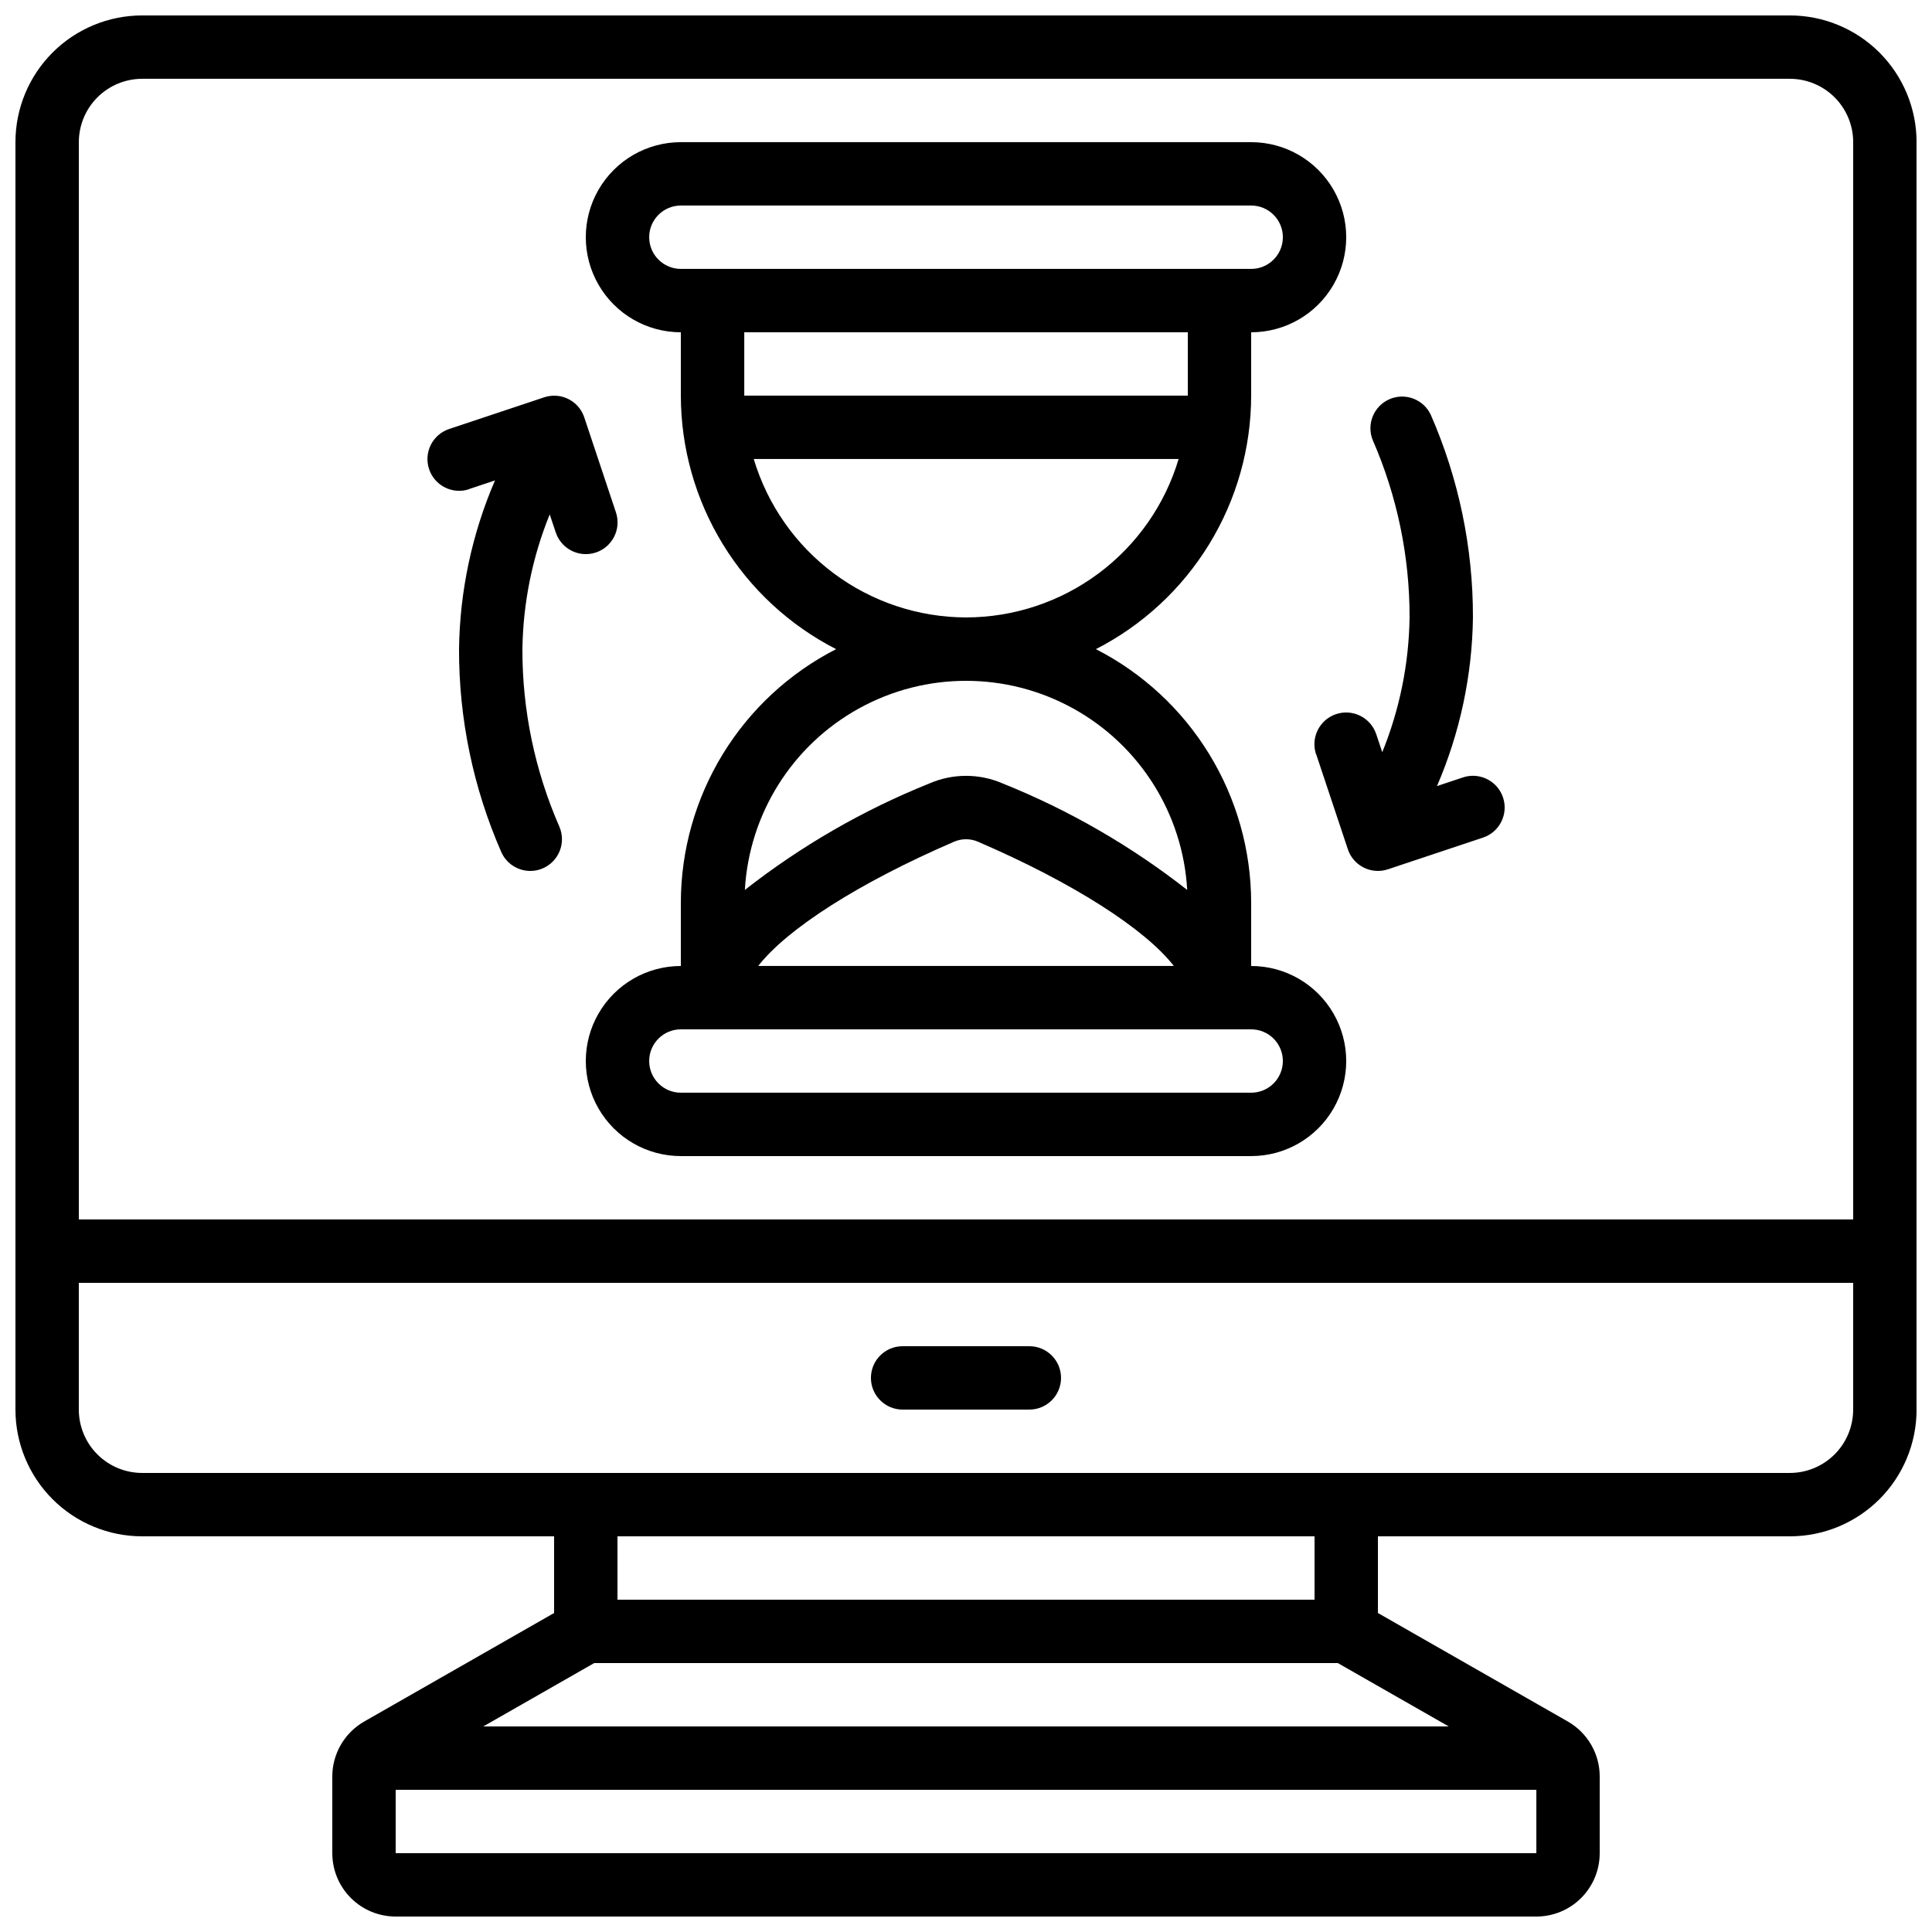
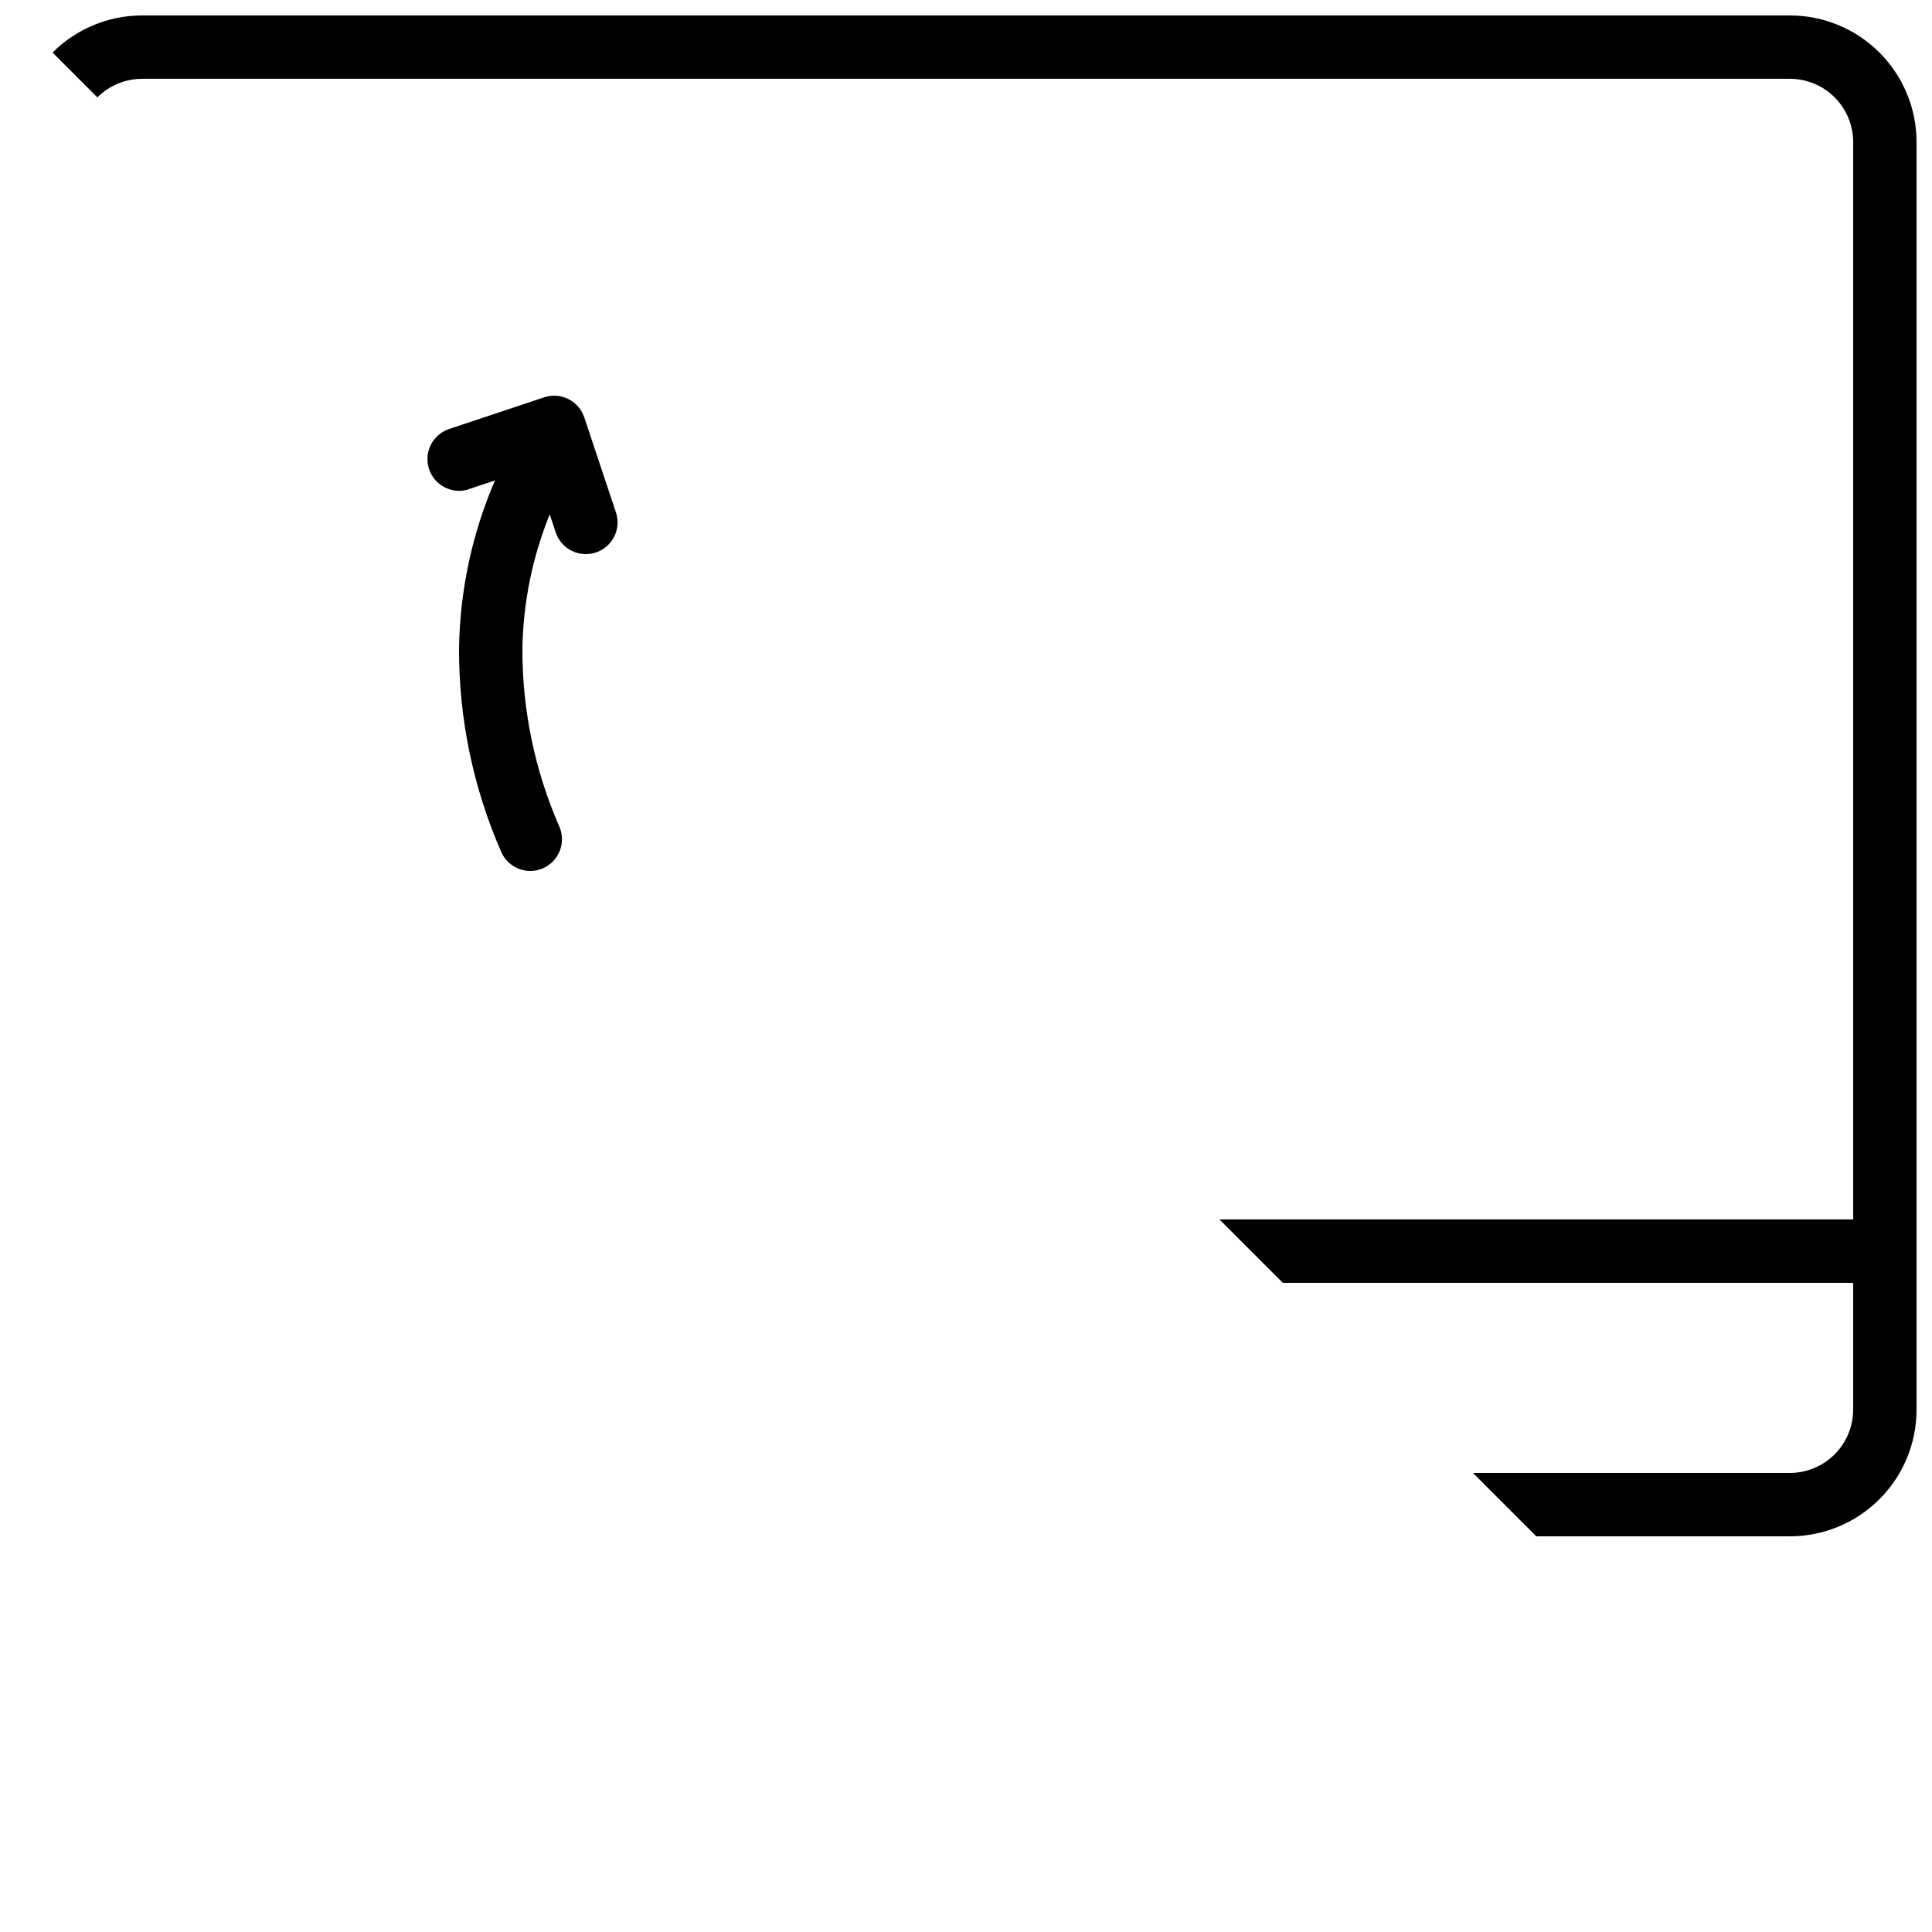
<svg xmlns="http://www.w3.org/2000/svg" width="800px" height="800px" version="1.1" viewBox="144 144 512 512">
  <defs>
    <clipPath id="a">
-       <path d="m148.09 148.09h503.81v503.81h-503.81z" />
+       <path d="m148.09 148.09h503.81v503.81z" />
    </clipPath>
  </defs>
  <g clip-path="url(#a)">
    <path d="m618.32 148.09h-436.64c-8.906 0-17.449 3.539-23.75 9.836-6.297 6.301-9.836 14.844-9.836 23.75v335.88c0 8.906 3.539 17.449 9.836 23.75 6.301 6.297 14.844 9.836 23.75 9.836h109.16v20.32l-50.305 28.75c-2.574 1.469-4.711 3.59-6.199 6.148-1.488 2.562-2.273 5.469-2.273 8.43v20.32c0 4.453 1.77 8.727 4.918 11.875 3.148 3.148 7.422 4.918 11.875 4.918h302.29c4.453 0 8.727-1.77 11.875-4.918s4.918-7.422 4.918-11.875v-20.32c0-2.961-0.781-5.867-2.269-8.426-1.484-2.562-3.621-4.684-6.191-6.152l-50.316-28.75v-20.32h109.16c8.906 0 17.449-3.539 23.75-9.836 6.297-6.301 9.836-14.844 9.836-23.75v-335.88c0-8.906-3.539-17.449-9.836-23.75-6.301-6.297-14.844-9.836-23.75-9.836zm-436.64 16.793h436.64c4.453 0 8.727 1.77 11.875 4.918 3.148 3.152 4.918 7.422 4.918 11.875v285.49h-470.22v-285.49c0-4.453 1.77-8.723 4.918-11.875 3.152-3.148 7.422-4.918 11.875-4.918zm346.25 436.64h-255.85l29.391-16.793h197.06zm-279.07 33.586v-16.793h302.29v16.793zm243.51-67.176h-184.73v-16.793h184.73zm125.95-33.586h-436.64c-4.453 0-8.723-1.77-11.875-4.918-3.148-3.148-4.918-7.422-4.918-11.875v-33.59h470.22v33.59c0 4.453-1.77 8.727-4.918 11.875-3.148 3.148-7.422 4.918-11.875 4.918z" />
  </g>
-   <path d="m324.43 232.06v16.793c0.02 13.898 3.871 27.52 11.129 39.371 7.258 11.852 17.645 21.473 30.016 27.805-12.371 6.332-22.758 15.949-30.016 27.801-7.258 11.852-11.109 25.477-11.129 39.371v16.797c-9 0-17.312 4.801-21.812 12.594s-4.5 17.398 0 25.191c4.5 7.793 12.812 12.594 21.812 12.594h151.14c9 0 17.316-4.801 21.816-12.594 4.5-7.793 4.5-17.398 0-25.191s-12.816-12.594-21.816-12.594v-16.797c-0.02-13.895-3.867-27.52-11.129-39.371-7.258-11.852-17.645-21.469-30.016-27.801 12.371-6.332 22.758-15.953 30.016-27.805 7.262-11.852 11.109-25.473 11.129-39.371v-16.793c9 0 17.316-4.801 21.816-12.598 4.5-7.793 4.5-17.395 0-25.188-4.5-7.797-12.816-12.598-21.816-12.598h-151.14c-9 0-17.312 4.801-21.812 12.598-4.5 7.793-4.5 17.395 0 25.188 4.5 7.797 12.812 12.598 21.812 12.598zm159.54 193.12c0 2.227-0.883 4.363-2.457 5.938-1.574 1.574-3.711 2.461-5.938 2.461h-151.14c-4.637 0-8.395-3.758-8.395-8.398 0-4.637 3.758-8.395 8.395-8.395h151.14c2.227 0 4.363 0.883 5.938 2.457 1.574 1.578 2.457 3.711 2.457 5.938zm-139.04-25.188c7.633-9.801 26.602-22.016 51.918-32.934 2.016-0.863 4.301-0.863 6.316 0 25.316 10.914 44.285 23.133 51.918 32.934zm113.69-20.152c-14.859-11.648-31.293-21.137-48.812-28.18-6.246-2.738-13.352-2.738-19.598 0-17.516 7.043-33.949 16.531-48.812 28.18 1.133-20.16 12.547-38.32 30.215-48.086 17.672-9.77 39.121-9.77 56.793 0 17.668 9.766 29.082 27.926 30.215 48.086zm-58.609-72.215c-12.645-0.027-24.941-4.129-35.074-11.688-10.133-7.562-17.559-18.184-21.188-30.297h112.6c-3.629 12.125-11.07 22.758-21.219 30.32-10.148 7.562-22.465 11.652-35.121 11.664zm58.777-58.777h-117.55v-16.793h117.55zm-134.35-50.379h151.14c4.637 0 8.395 3.758 8.395 8.395 0 4.637-3.758 8.398-8.395 8.398h-151.14c-4.637 0-8.395-3.762-8.395-8.398 0-4.637 3.758-8.395 8.395-8.395z" />
-   <path d="m416.79 500.76h-33.59c-4.637 0-8.395 3.758-8.395 8.395s3.758 8.398 8.395 8.398h33.59c4.637 0 8.395-3.762 8.395-8.398s-3.758-8.395-8.395-8.395z" />
  <path d="m268.3 273.61 6.879-2.293c-6.094 14.129-9.332 29.328-9.531 44.715-0.039 18.492 3.769 36.797 11.184 53.738 1.34 3.062 4.363 5.039 7.703 5.039 1.156 0.004 2.301-0.234 3.356-0.707 4.25-1.855 6.188-6.801 4.336-11.051-6.484-14.824-9.816-30.84-9.785-47.02 0.176-12.25 2.629-24.363 7.238-35.711l1.594 4.777h0.004c1.465 4.402 6.223 6.789 10.629 5.324 4.406-1.469 6.789-6.227 5.324-10.633l-8.398-25.191c-1.465-4.391-6.215-6.766-10.613-5.305l-25.191 8.398 0.004-0.004c-4.406 1.469-6.789 6.227-5.324 10.633 1.465 4.406 6.223 6.789 10.629 5.324z" />
-   <path d="m492.8 343.88 8.398 25.191h-0.004c1.469 4.391 6.219 6.766 10.617 5.305l25.191-8.398h-0.004c4.406-1.465 6.789-6.223 5.324-10.629-1.465-4.406-6.223-6.789-10.629-5.324l-6.879 2.293c6.09-14.117 9.328-29.305 9.531-44.68 0.039-18.496-3.769-36.797-11.184-53.738-1.945-4.102-6.793-5.918-10.949-4.102-4.156 1.816-6.121 6.606-4.434 10.816 6.477 14.828 9.805 30.844 9.773 47.023-0.172 12.25-2.629 24.363-7.238 35.711l-1.594-4.777h-0.004c-1.465-4.406-6.223-6.789-10.629-5.324-4.406 1.469-6.789 6.227-5.324 10.633z" />
</svg>